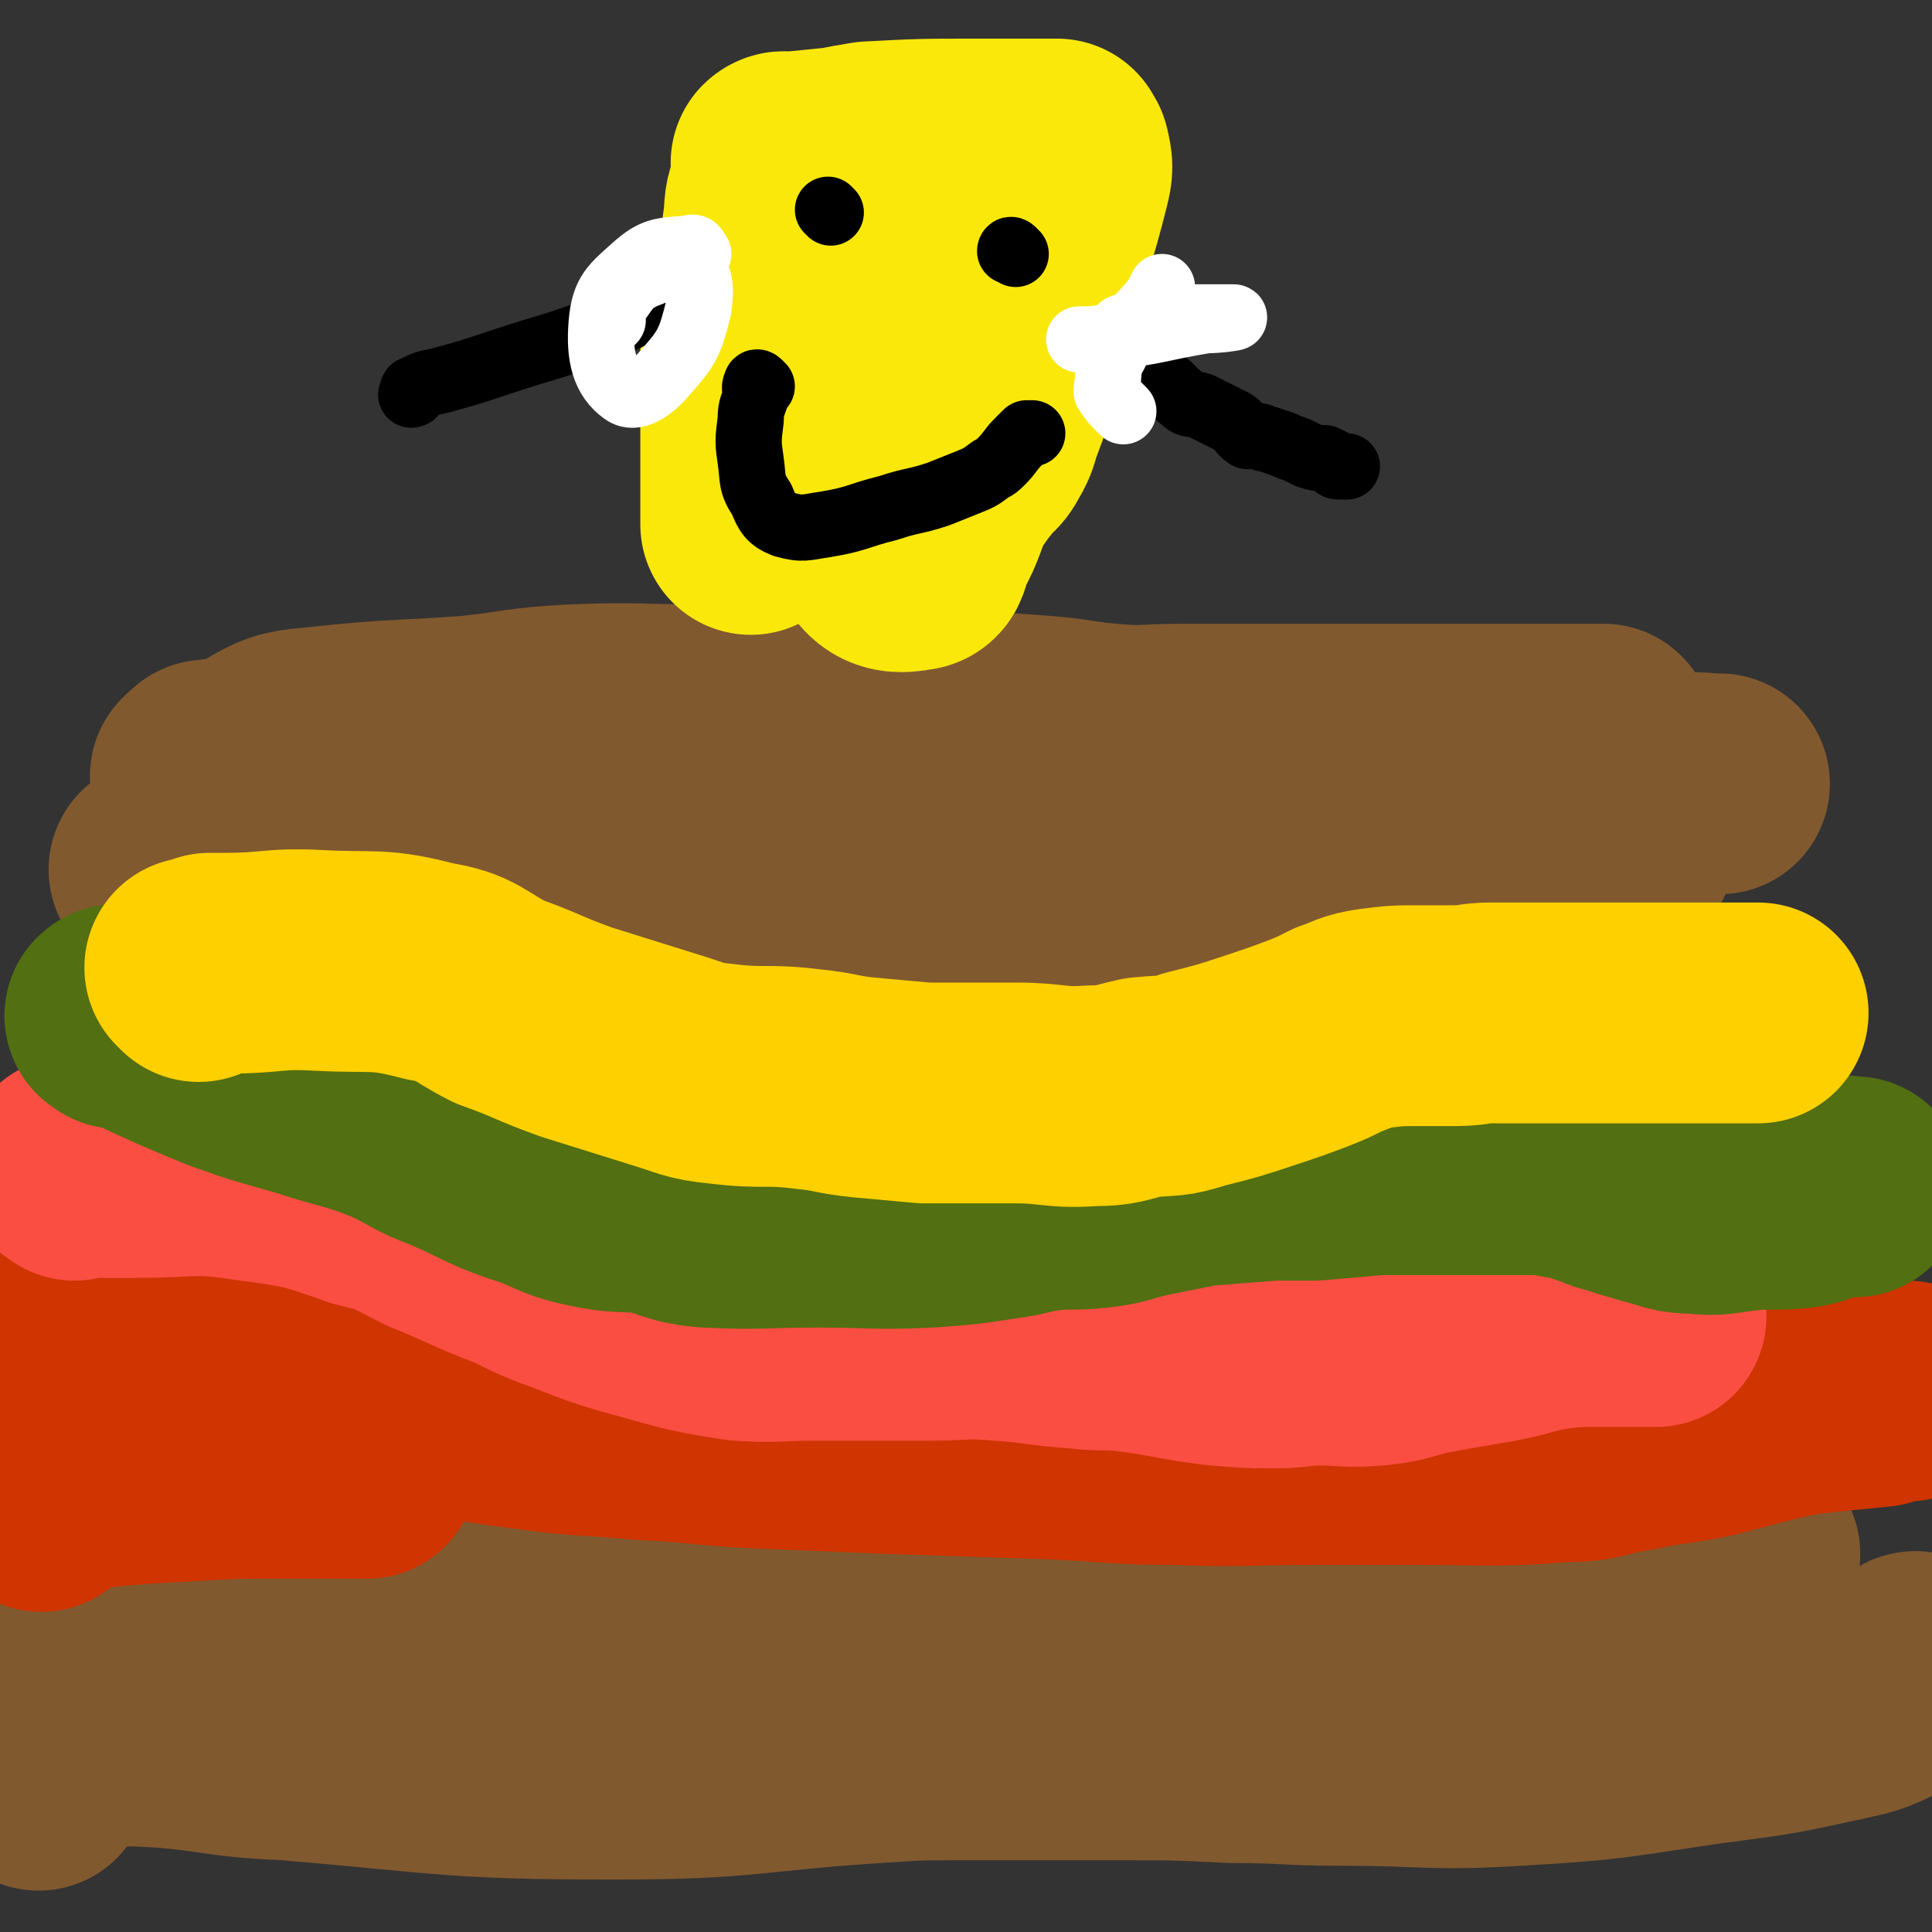
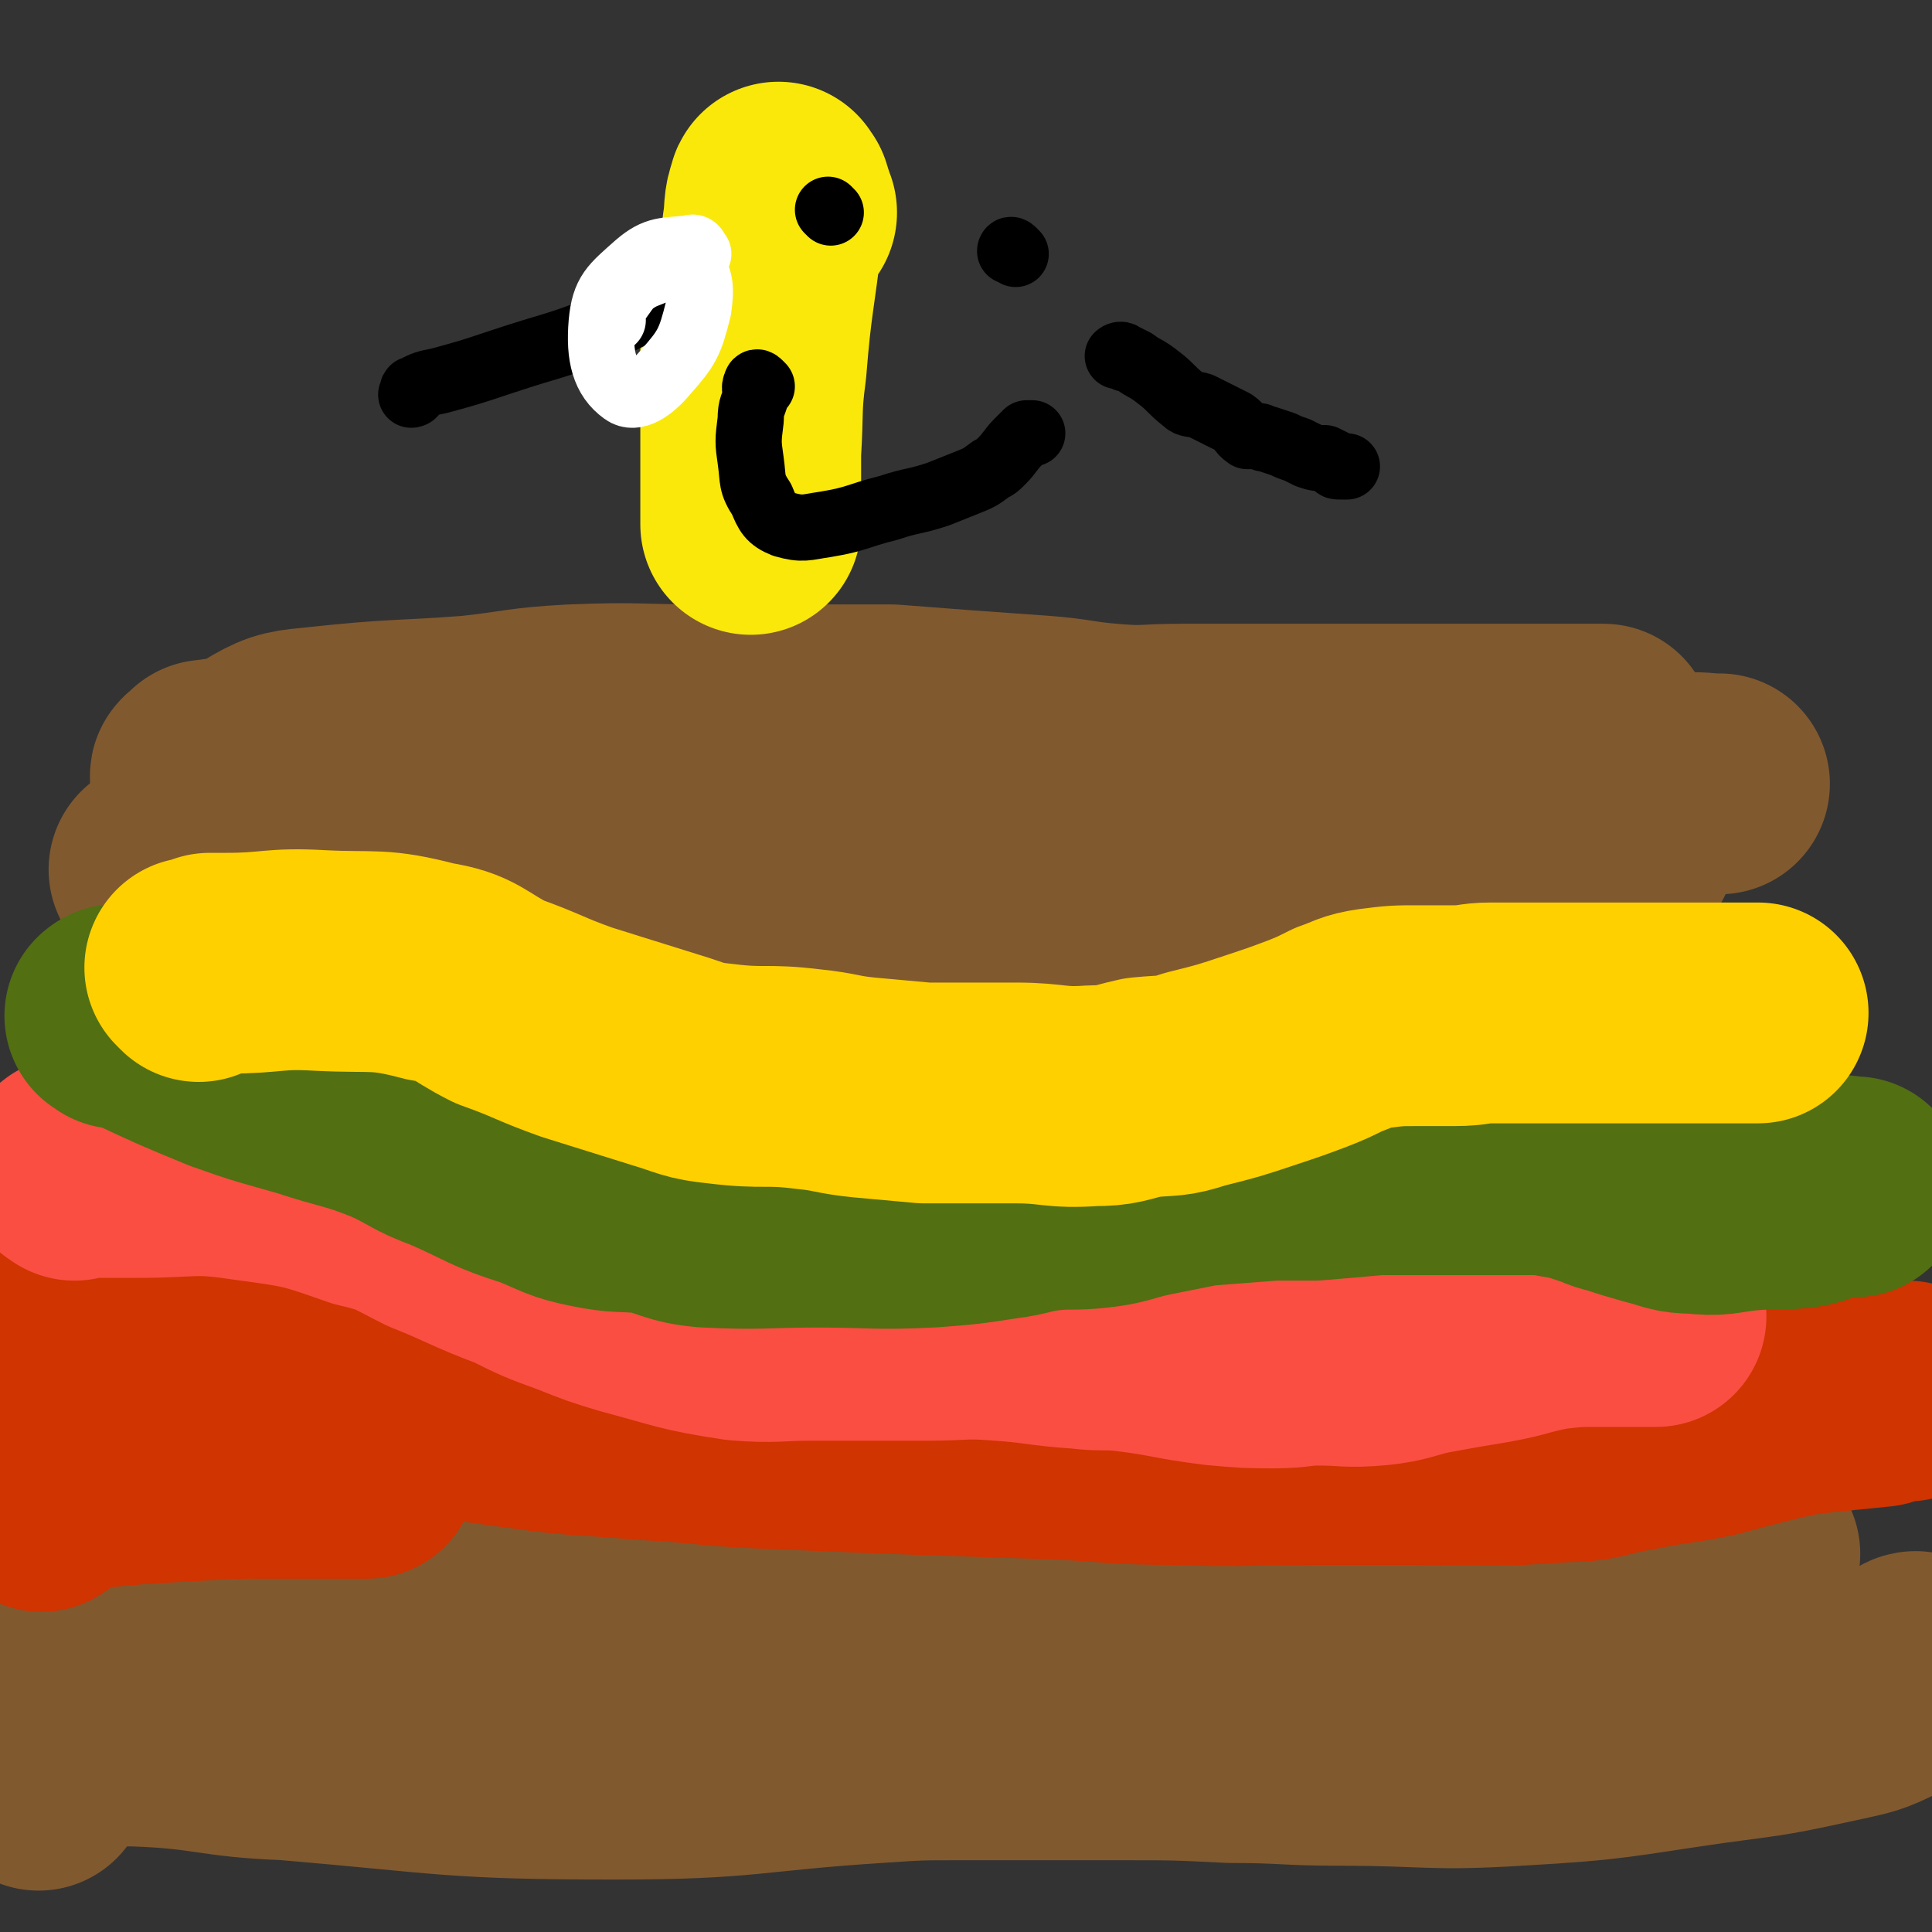
<svg xmlns="http://www.w3.org/2000/svg" viewBox="0 0 700 700" version="1.1">
  <rect x="0" y="0" width="700" height="700" fill="#333333" stroke="none" />
  <g fill="none" stroke="#81592F" stroke-width="80" stroke-linecap="round" stroke-linejoin="round">
    <path d="M74,283c-1,-1 -1,-1 -1,-1 -1,-1 0,-1 0,-1 1,-1 1,-1 2,-2 1,0 1,0 2,0 2,-1 2,0 4,0 4,0 4,0 9,0 7,0 7,0 15,0 9,0 9,0 19,0 12,1 12,1 24,2 11,1 11,1 21,2 11,2 11,2 22,4 15,3 16,2 31,5 13,3 13,5 26,8 11,3 11,3 22,4 12,2 12,2 25,3 19,2 19,2 37,3 14,1 14,0 28,0 11,0 11,0 22,0 24,0 24,0 47,0 10,0 10,0 21,0 19,-1 19,1 38,-2 17,-2 17,-4 34,-8 12,-2 12,-2 24,-4 11,-3 11,-3 21,-5 12,-2 13,-1 25,-3 8,-2 8,-3 17,-4 7,-1 7,0 14,0 0,0 0,0 0,0 " />
    <path d="M98,283c-1,-1 -1,-1 -1,-1 -1,-2 0,-3 0,-5 0,-2 -2,-4 0,-5 7,-4 9,-4 19,-5 28,-3 28,-2 55,-4 18,-2 18,-3 36,-4 24,-1 24,0 48,0 12,0 12,0 23,0 12,0 12,0 23,0 11,0 11,0 22,0 13,1 13,1 26,2 14,1 14,1 28,2 13,1 13,2 26,3 12,1 12,0 25,0 16,0 16,0 32,0 11,0 11,0 22,0 14,0 14,0 28,0 7,0 7,0 13,0 9,0 9,0 17,0 7,0 7,0 13,0 6,0 6,0 12,0 5,0 5,0 9,0 3,0 3,0 7,0 0,0 0,0 0,0 " />
    <path d="M59,316c-1,-1 -2,-1 -1,-1 0,-1 1,0 2,0 4,0 4,0 7,0 10,0 10,0 21,0 15,1 15,2 31,2 22,0 22,0 45,0 18,0 18,0 36,0 18,0 18,0 36,0 11,0 11,0 22,0 11,0 11,0 23,1 12,1 12,1 24,2 18,1 18,1 37,2 10,0 10,0 20,0 12,1 12,2 24,3 12,1 13,1 25,1 15,0 15,0 29,0 13,0 13,0 26,0 10,0 10,0 20,-1 13,-1 13,0 27,-2 10,-1 10,-2 21,-5 16,-4 15,-5 31,-9 7,-1 7,-1 14,-1 4,0 4,0 8,0 1,0 1,0 2,-1 " />
    <path d="M20,578c-1,-1 -1,-1 -1,-1 -1,-1 -1,-1 0,-1 2,-1 2,0 5,0 16,0 16,-1 31,-1 32,-1 32,-1 63,-1 32,0 32,0 65,0 30,0 30,-1 60,0 35,1 35,1 70,2 25,1 25,2 50,3 37,1 37,2 74,0 22,-1 22,-2 44,-4 23,-2 23,-3 46,-4 14,-1 14,0 29,-2 10,-1 10,-3 20,-4 9,-1 9,-1 18,-1 7,0 7,0 14,0 7,-1 7,-1 14,-1 6,0 6,0 12,0 " />
    <path d="M14,645c-1,-1 -1,-1 -1,-1 -1,-1 0,-1 0,-1 0,-2 0,-2 0,-3 0,-2 0,-2 0,-3 1,-2 -1,-4 2,-5 16,-3 17,-3 34,-3 28,1 28,4 55,5 59,5 60,7 119,7 48,0 48,-3 95,-6 15,-1 15,-1 30,-1 29,0 29,0 57,0 21,0 21,0 41,1 20,0 20,1 40,1 32,0 32,2 64,0 35,-2 35,-3 70,-8 23,-3 23,-3 46,-8 9,-2 10,-2 18,-6 4,-2 4,-3 7,-6 2,-2 1,-2 2,-4 0,-1 0,-1 0,-1 0,-1 1,-1 1,-1 " />
  </g>
  <g fill="none" stroke="#CF3401" stroke-width="80" stroke-linecap="round" stroke-linejoin="round">
    <path d="M18,490c-1,-1 -2,-1 -1,-1 0,-1 1,0 3,0 1,0 1,0 2,0 3,0 3,0 7,0 14,0 14,-1 28,0 15,1 15,2 31,4 13,2 13,3 27,6 14,3 14,3 28,6 23,5 23,6 47,9 21,3 22,2 43,4 21,1 21,2 41,3 24,1 24,1 48,2 30,1 30,1 60,2 22,1 22,2 44,2 25,1 25,0 50,0 19,0 19,0 37,0 27,0 27,1 54,-1 12,0 12,-2 25,-4 14,-3 14,-2 28,-5 11,-3 11,-3 23,-6 9,-2 9,-2 18,-3 10,-1 10,-1 20,-2 3,-1 3,-1 7,-2 1,0 1,0 3,0 " />
    <path d="M15,544c-1,-1 -1,-1 -1,-1 -1,-1 0,-2 0,-2 0,-1 0,-2 1,-2 7,-2 7,-2 14,-3 20,-2 20,-2 39,-3 16,-1 16,-1 31,-1 12,0 12,0 25,0 4,0 4,0 8,0 1,0 1,0 1,0 " />
  </g>
  <g fill="none" stroke="#FA4E42" stroke-width="80" stroke-linecap="round" stroke-linejoin="round">
    <path d="M27,424c-1,-1 -2,-1 -1,-1 0,-1 1,0 2,0 2,0 2,0 5,0 8,0 8,0 17,0 20,0 20,-2 40,1 22,3 22,3 42,10 13,3 13,4 25,10 15,6 15,7 31,13 10,5 10,5 21,9 10,4 10,4 20,7 19,5 19,6 39,9 13,1 13,0 26,0 21,0 21,0 42,0 13,0 13,-1 26,0 15,1 15,2 30,3 8,1 8,0 17,1 16,2 16,3 32,5 11,1 11,1 21,1 8,0 8,-1 16,-1 10,0 10,1 21,0 9,-1 9,-2 18,-4 11,-2 11,-2 23,-4 11,-2 11,-3 22,-5 9,-1 9,-1 18,-1 10,0 10,0 20,0 " />
  </g>
  <g fill="none" stroke="#526F12" stroke-width="80" stroke-linecap="round" stroke-linejoin="round">
    <path d="M43,369c-1,-1 -2,-1 -1,-1 0,-1 1,0 2,0 3,1 3,1 5,2 17,8 17,8 34,15 14,5 15,5 29,9 15,5 16,4 31,10 11,5 10,6 21,10 16,7 15,8 31,13 10,4 10,5 20,7 10,2 10,1 20,2 10,2 10,4 21,5 20,1 20,0 40,0 21,0 21,1 41,0 13,-1 13,-1 26,-3 8,-1 8,-2 16,-3 9,-1 9,0 18,-1 9,-1 9,-2 18,-4 10,-2 10,-2 20,-4 13,-1 13,-1 26,-2 7,0 8,0 15,0 12,-1 12,-1 23,-2 6,0 6,0 13,0 6,0 6,0 13,0 9,0 9,0 18,0 6,0 6,0 12,0 5,0 5,0 10,1 6,1 6,1 12,3 4,1 4,2 9,3 6,2 6,2 13,4 8,2 8,3 15,3 9,1 9,0 18,-1 10,-1 11,0 20,-1 7,-1 7,-3 13,-4 3,-1 3,0 7,0 " />
  </g>
  <g fill="none" stroke="#FFD000" stroke-width="80" stroke-linecap="round" stroke-linejoin="round">
    <path d="M72,352c-1,-1 -1,-1 -1,-1 -1,-1 0,0 0,0 3,-1 3,-1 5,-2 3,0 3,0 6,0 17,0 17,-2 34,-1 20,1 21,-1 40,4 13,2 13,5 25,11 14,5 14,6 28,11 16,5 16,5 32,10 10,3 10,4 20,5 16,2 16,0 32,2 10,1 10,2 20,3 11,1 11,1 22,2 9,0 9,0 17,0 8,0 8,0 16,0 14,0 14,2 28,1 9,0 9,-1 18,-3 10,-1 10,0 19,-3 12,-3 12,-3 24,-7 9,-3 9,-3 17,-6 5,-2 5,-2 11,-5 6,-2 6,-3 13,-4 8,-1 8,-1 16,-1 6,0 7,0 13,0 7,0 7,-1 13,-1 7,0 7,0 14,0 8,0 8,0 16,0 7,0 7,0 15,0 11,0 11,0 22,0 7,0 7,0 15,0 7,0 7,0 15,0 " />
  </g>
  <g fill="none" stroke="#FAE80B" stroke-width="80" stroke-linecap="round" stroke-linejoin="round">
    <path d="M285,77c-1,-1 -1,-1 -1,-1 -1,-1 0,-1 0,-1 0,-2 -1,-3 -1,-4 -1,-1 -1,-2 -1,-1 -2,5 -1,6 -2,12 -3,26 -4,26 -6,51 -2,15 -1,15 -2,31 0,10 0,10 0,19 0,3 0,3 0,6 0,0 0,0 0,0 0,1 0,1 0,1 0,0 0,-1 0,-1 0,-2 0,-2 0,-5 0,-9 0,-9 0,-19 0,-10 0,-10 0,-20 0,-12 0,-12 0,-24 0,0 0,0 0,-1 " />
-     <path d="M286,60c-1,-1 -1,-1 -1,-1 -1,-1 -2,0 -2,0 0,0 0,0 1,0 10,-1 10,-1 20,-2 5,-1 5,-1 11,-2 19,-1 19,-1 39,-1 9,0 9,0 18,0 4,0 4,0 9,0 1,0 1,0 2,0 0,1 1,1 1,2 1,4 1,5 0,9 -5,20 -6,20 -11,39 -4,16 -4,16 -8,31 -2,8 -2,8 -5,16 -2,5 -1,5 -4,10 -2,4 -3,3 -5,6 -4,5 -4,5 -8,11 -4,8 -3,9 -8,18 -2,4 -1,7 -4,7 -5,1 -9,1 -12,-4 -7,-11 -6,-14 -8,-28 -3,-17 -4,-19 -2,-36 1,-8 4,-7 8,-15 4,-7 5,-6 10,-14 0,-1 0,-2 1,-2 0,-1 1,0 1,0 1,0 1,-1 2,-1 5,-3 5,-2 10,-5 3,-1 3,-1 7,-2 0,-1 0,0 1,0 1,0 1,0 2,-1 " />
  </g>
  <g fill="none" stroke="#000000" stroke-width="24" stroke-linecap="round" stroke-linejoin="round">
    <path d="M301,77c-1,-1 -1,-1 -1,-1 " />
    <path d="M368,92c-1,-1 -1,-1 -1,-1 -1,-1 -1,0 -1,0 0,0 0,0 0,0 " />
    <path d="M276,140c-1,-1 -1,-1 -1,-1 -1,-1 -1,0 -1,0 -1,2 0,2 0,4 -1,4 -2,4 -2,9 -1,8 -1,8 0,15 1,7 0,8 4,14 2,5 3,7 8,9 7,2 8,1 15,0 12,-2 11,-3 23,-6 9,-3 9,-2 18,-5 5,-2 5,-2 10,-4 5,-2 5,-2 9,-5 2,-1 2,-1 4,-3 3,-3 3,-4 6,-7 2,-2 2,-2 3,-3 1,0 1,0 2,0 " />
    <path d="M408,130c-1,-1 -1,-1 -1,-1 -1,-1 -2,0 -2,0 0,0 1,0 2,0 2,1 2,1 4,2 4,3 4,2 9,6 4,3 4,4 9,8 2,2 3,1 6,2 6,3 6,3 12,6 3,2 2,3 5,5 1,0 2,0 4,0 1,0 1,1 3,1 3,1 3,1 6,2 2,1 2,1 5,2 2,1 2,1 4,2 3,1 3,1 6,1 2,1 2,1 4,2 0,1 0,1 2,1 1,0 1,0 2,0 0,0 0,0 0,0 " />
    <path d="M246,110c-1,-1 -1,-1 -1,-1 -2,-1 -2,0 -3,0 -2,0 -2,0 -3,0 -11,5 -10,6 -21,10 -18,7 -18,6 -36,12 -12,4 -12,4 -23,7 -5,1 -5,1 -9,3 -1,0 0,1 0,1 0,1 -1,1 -1,1 " />
  </g>
  <g fill="none" stroke="#FFFFFF" stroke-width="24" stroke-linecap="round" stroke-linejoin="round">
-     <path d="M407,149c-1,-1 -1,-1 -1,-1 -1,-1 0,0 0,0 -2,-2 -3,-3 -5,-6 0,0 0,-1 0,-1 1,-7 0,-8 3,-13 5,-11 7,-10 15,-20 1,-2 1,-2 2,-4 " />
-     <path d="M405,123c-1,-1 -1,-1 -1,-1 -1,-1 0,-1 0,-1 1,-1 1,-1 2,-2 0,0 0,0 1,0 0,-1 -1,0 -1,0 8,-1 8,-2 17,-3 4,-1 4,-1 9,-1 7,0 13,0 15,0 1,0 -5,1 -10,1 -18,3 -17,4 -35,6 -6,1 -6,1 -11,1 " />
    <path d="M222,116c-1,-1 -2,-1 -1,-1 0,-3 0,-3 2,-5 4,-5 4,-7 10,-10 8,-3 12,-6 17,-3 4,3 4,8 3,15 -3,12 -4,14 -12,23 -5,6 -11,10 -15,7 -7,-5 -9,-13 -8,-25 1,-11 4,-13 13,-21 7,-6 10,-5 19,-6 2,-1 2,1 3,2 " />
  </g>
</svg>